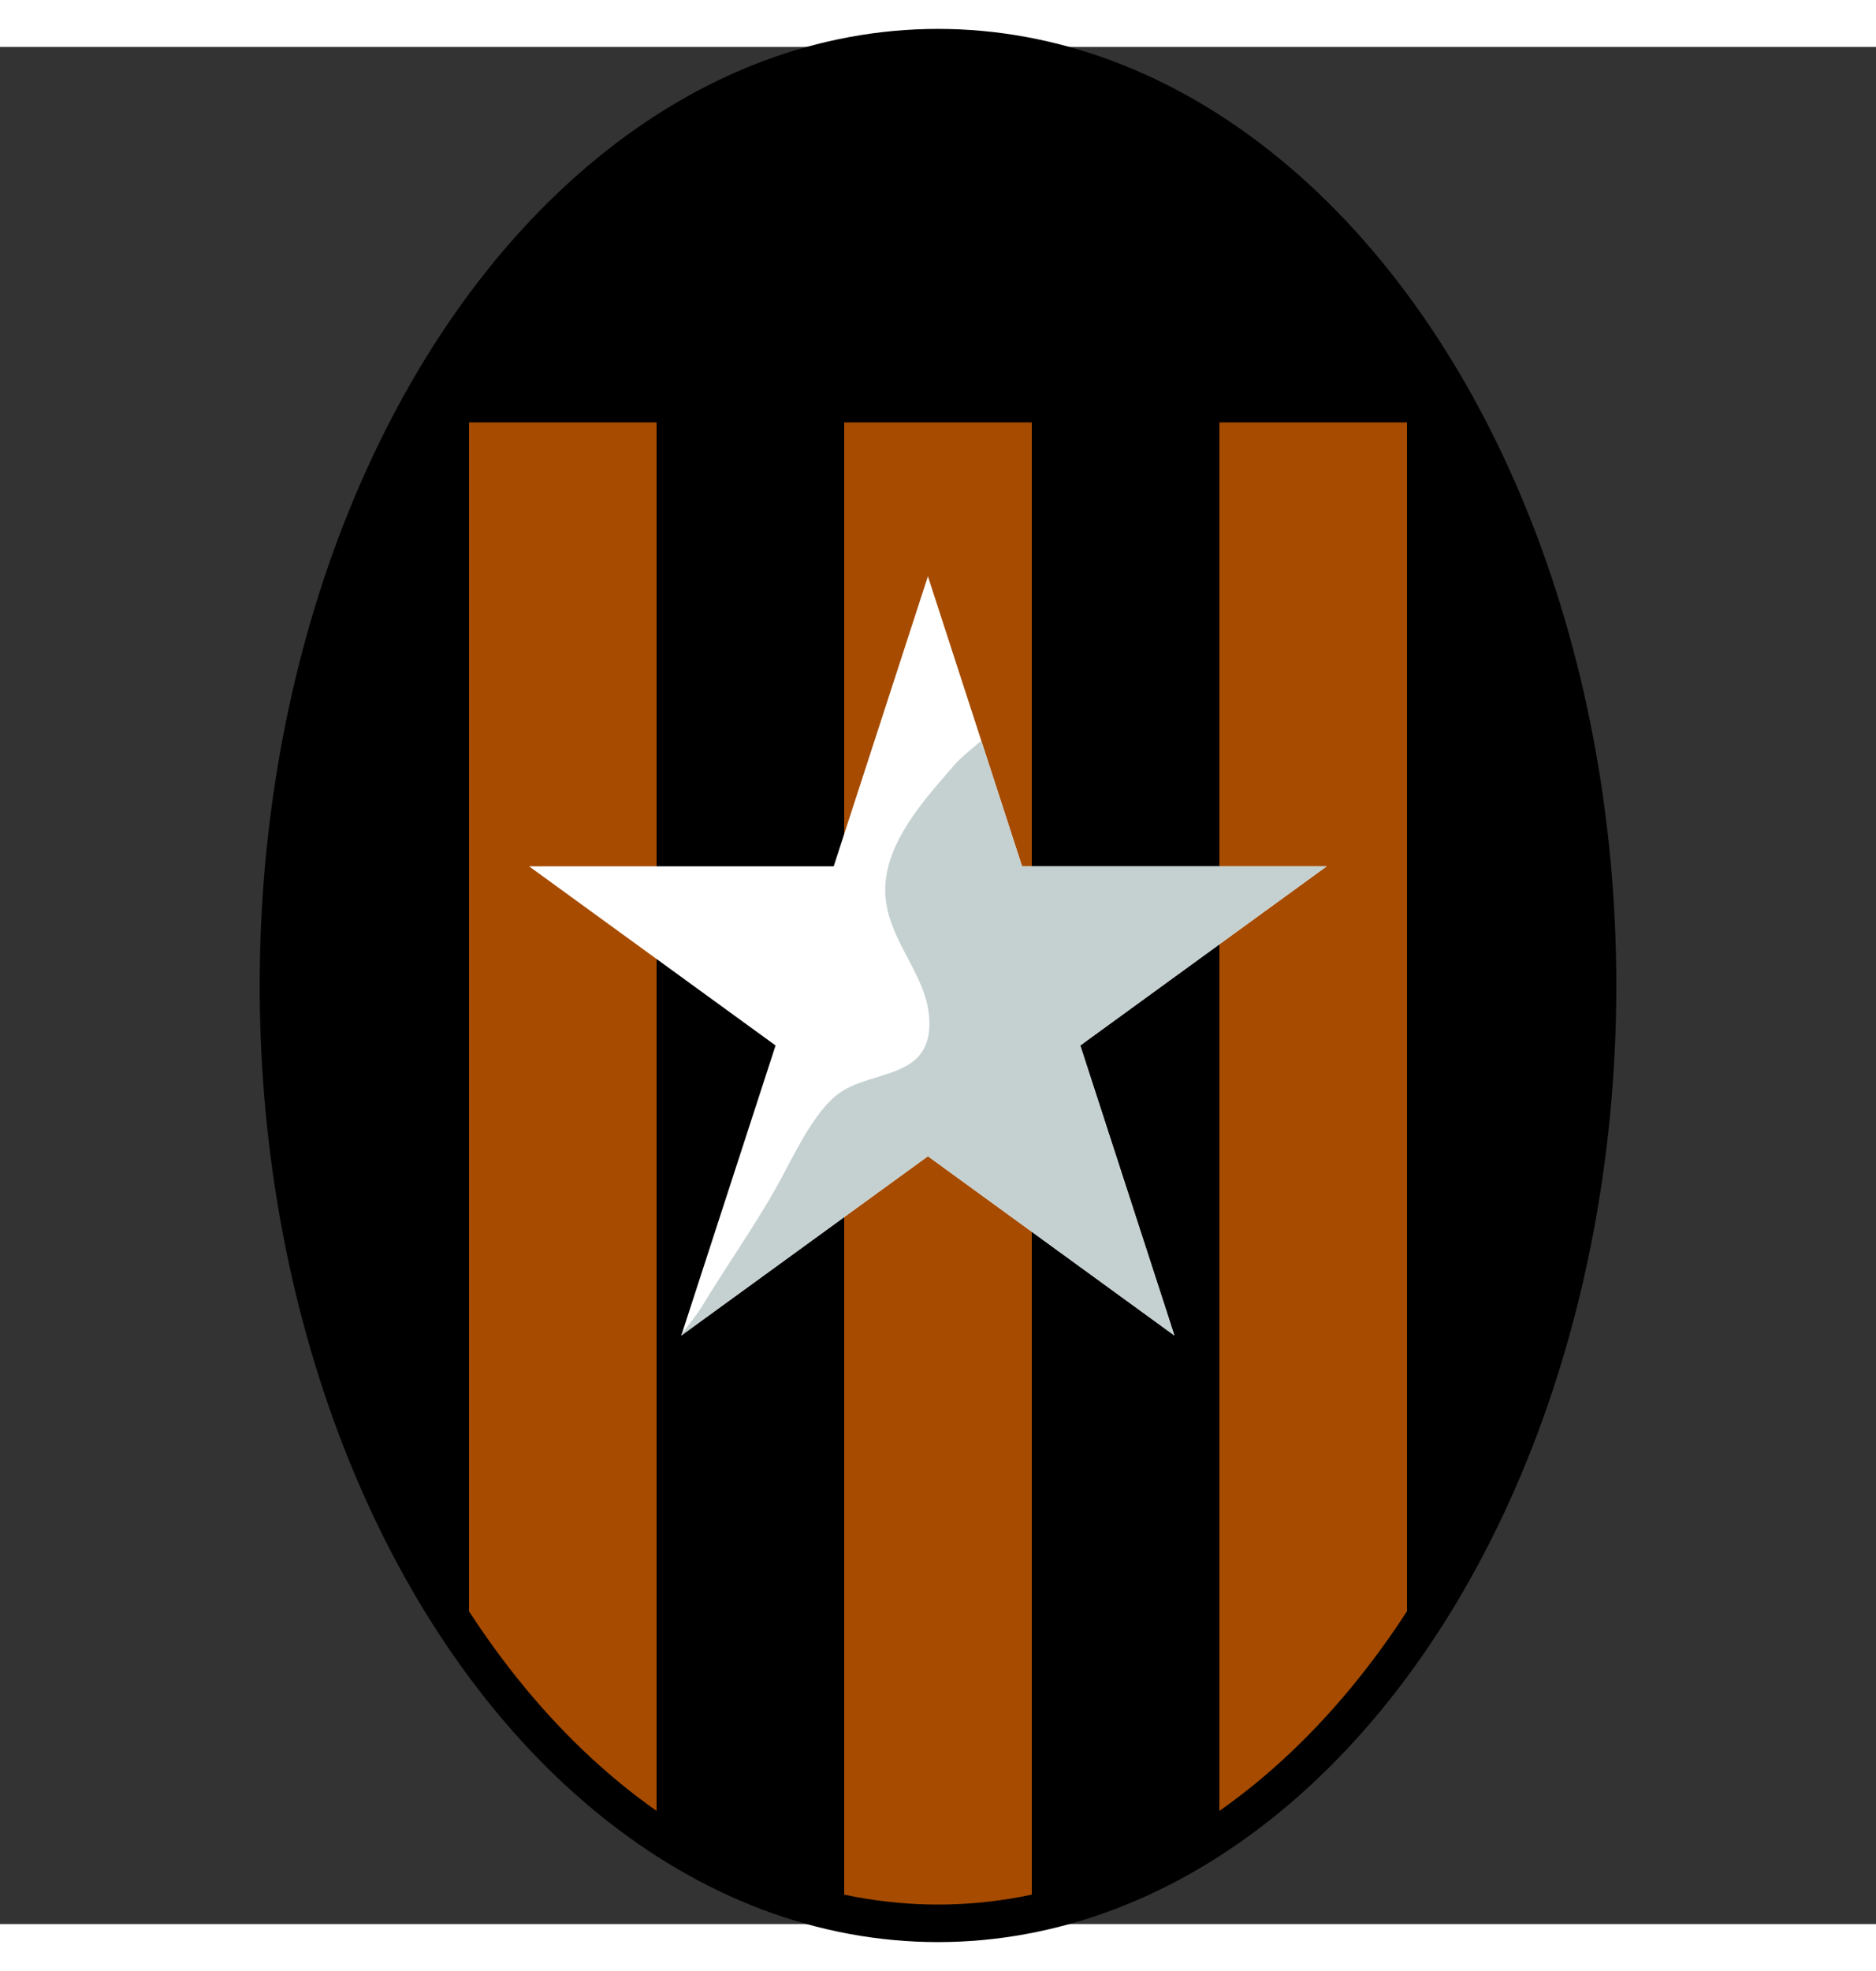
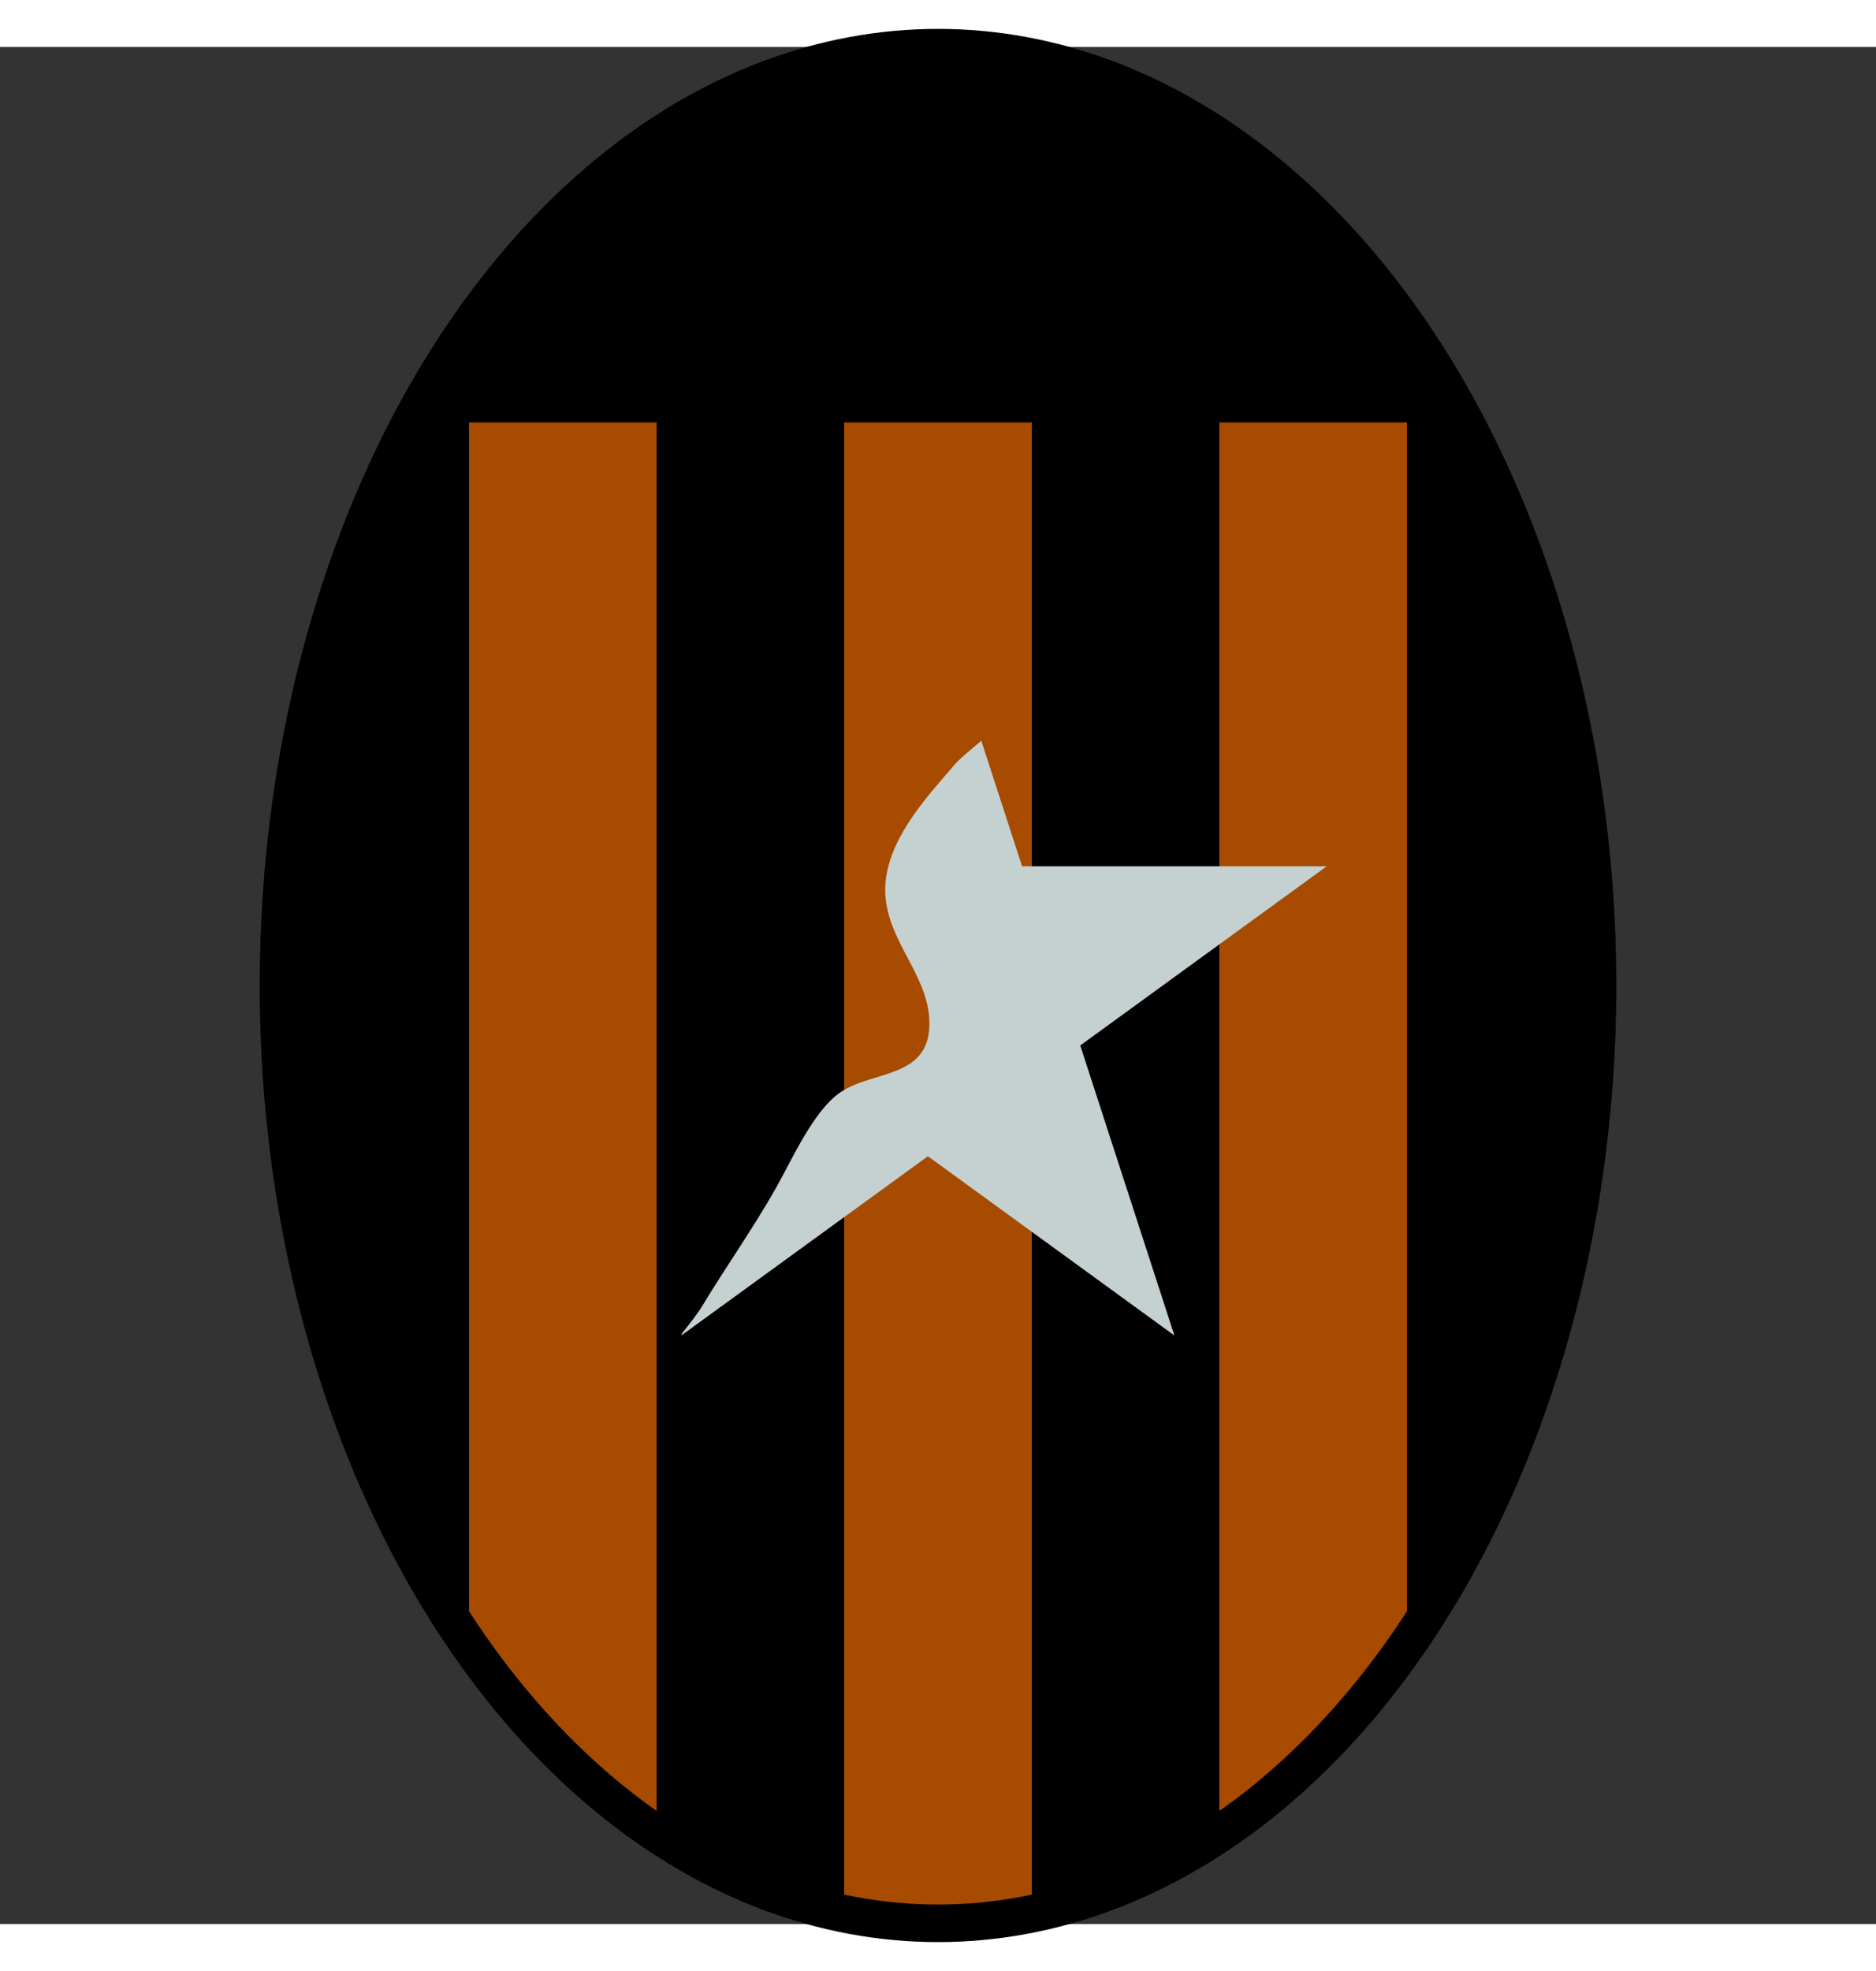
<svg xmlns="http://www.w3.org/2000/svg" width="500px" height="525px" viewBox="0 0 500 500" preserveAspectRatio="xMidYMid meet">
  <rect x="0" y="0" width="500" height="500" fill="#333333" stroke="none" />
  <defs>
    <clipPath id="formato">
      <ellipse cx="250.001" cy="250" rx="175.786" ry="249.802" />
    </clipPath>
  </defs>
  <g id="fundo" fill="#000000" x="0">
    <ellipse cx="250.001" cy="250" rx="175.786" ry="249.802" />
  </g>
  <g id="estampa1" fill="#a64b00" x="0" clip-path="url(#formato)">
    <g>
      <rect x="125" width="50" height="100%" />
      <rect x="225" width="50" height="100%" />
      <rect x="325" width="50" height="100%" />
    </g>
    <rect id="estampa2" width="500" height="100" fill="#000000" />
  </g>
  <g id="borda" fill="none" stroke="#000000" stroke-width="10" x="0">
    <ellipse cx="250.001" cy="250" rx="175.786" ry="249.802" />
  </g>
  <g id="adorno" transform="scale(3) translate(47, 47)">
-     <polygon id="svg_21" points="35.437,0 43.802,25.749 70.869,25.749 48.971,41.658 57.335,67.407 35.437,51.494 13.528,67.407 21.902,41.658 0,25.749 27.068,25.749 " fill="#FFFFFF" />
-     <path id="svg_22" d="m43.802,25.749l-3.622,-11.148c-0.942,0.801 -1.873,1.552 -2.309,2.055c-2.435,2.824 -5.513,6.135 -6.127,9.941c-0.848,5.259 3.956,8.482 3.826,13.3c-0.124,4.695 -5.036,3.975 -7.896,5.913c-2.418,1.637 -4.316,6.006 -5.788,8.596c-2.026,3.561 -4.384,6.887 -6.504,10.391c-0.389,0.646 -1.052,1.492 -1.787,2.42l-0.067,0.191l21.909,-15.914l21.898,15.914l-8.364,-25.75l21.898,-15.909h-27.067l0,0z" fill="#C5D1D0" />
+     <path id="svg_22" d="m43.802,25.749l-3.622,-11.148c-0.942,0.801 -1.873,1.552 -2.309,2.055c-2.435,2.824 -5.513,6.135 -6.127,9.941c-0.848,5.259 3.956,8.482 3.826,13.3c-0.124,4.695 -5.036,3.975 -7.896,5.913c-2.418,1.637 -4.316,6.006 -5.788,8.596c-2.026,3.561 -4.384,6.887 -6.504,10.391c-0.389,0.646 -1.052,1.492 -1.787,2.42l-0.067,0.191l21.909,-15.914l21.898,15.914l-8.364,-25.75l21.898,-15.909h-27.067l0,0" fill="#C5D1D0" />
  </g>
</svg>